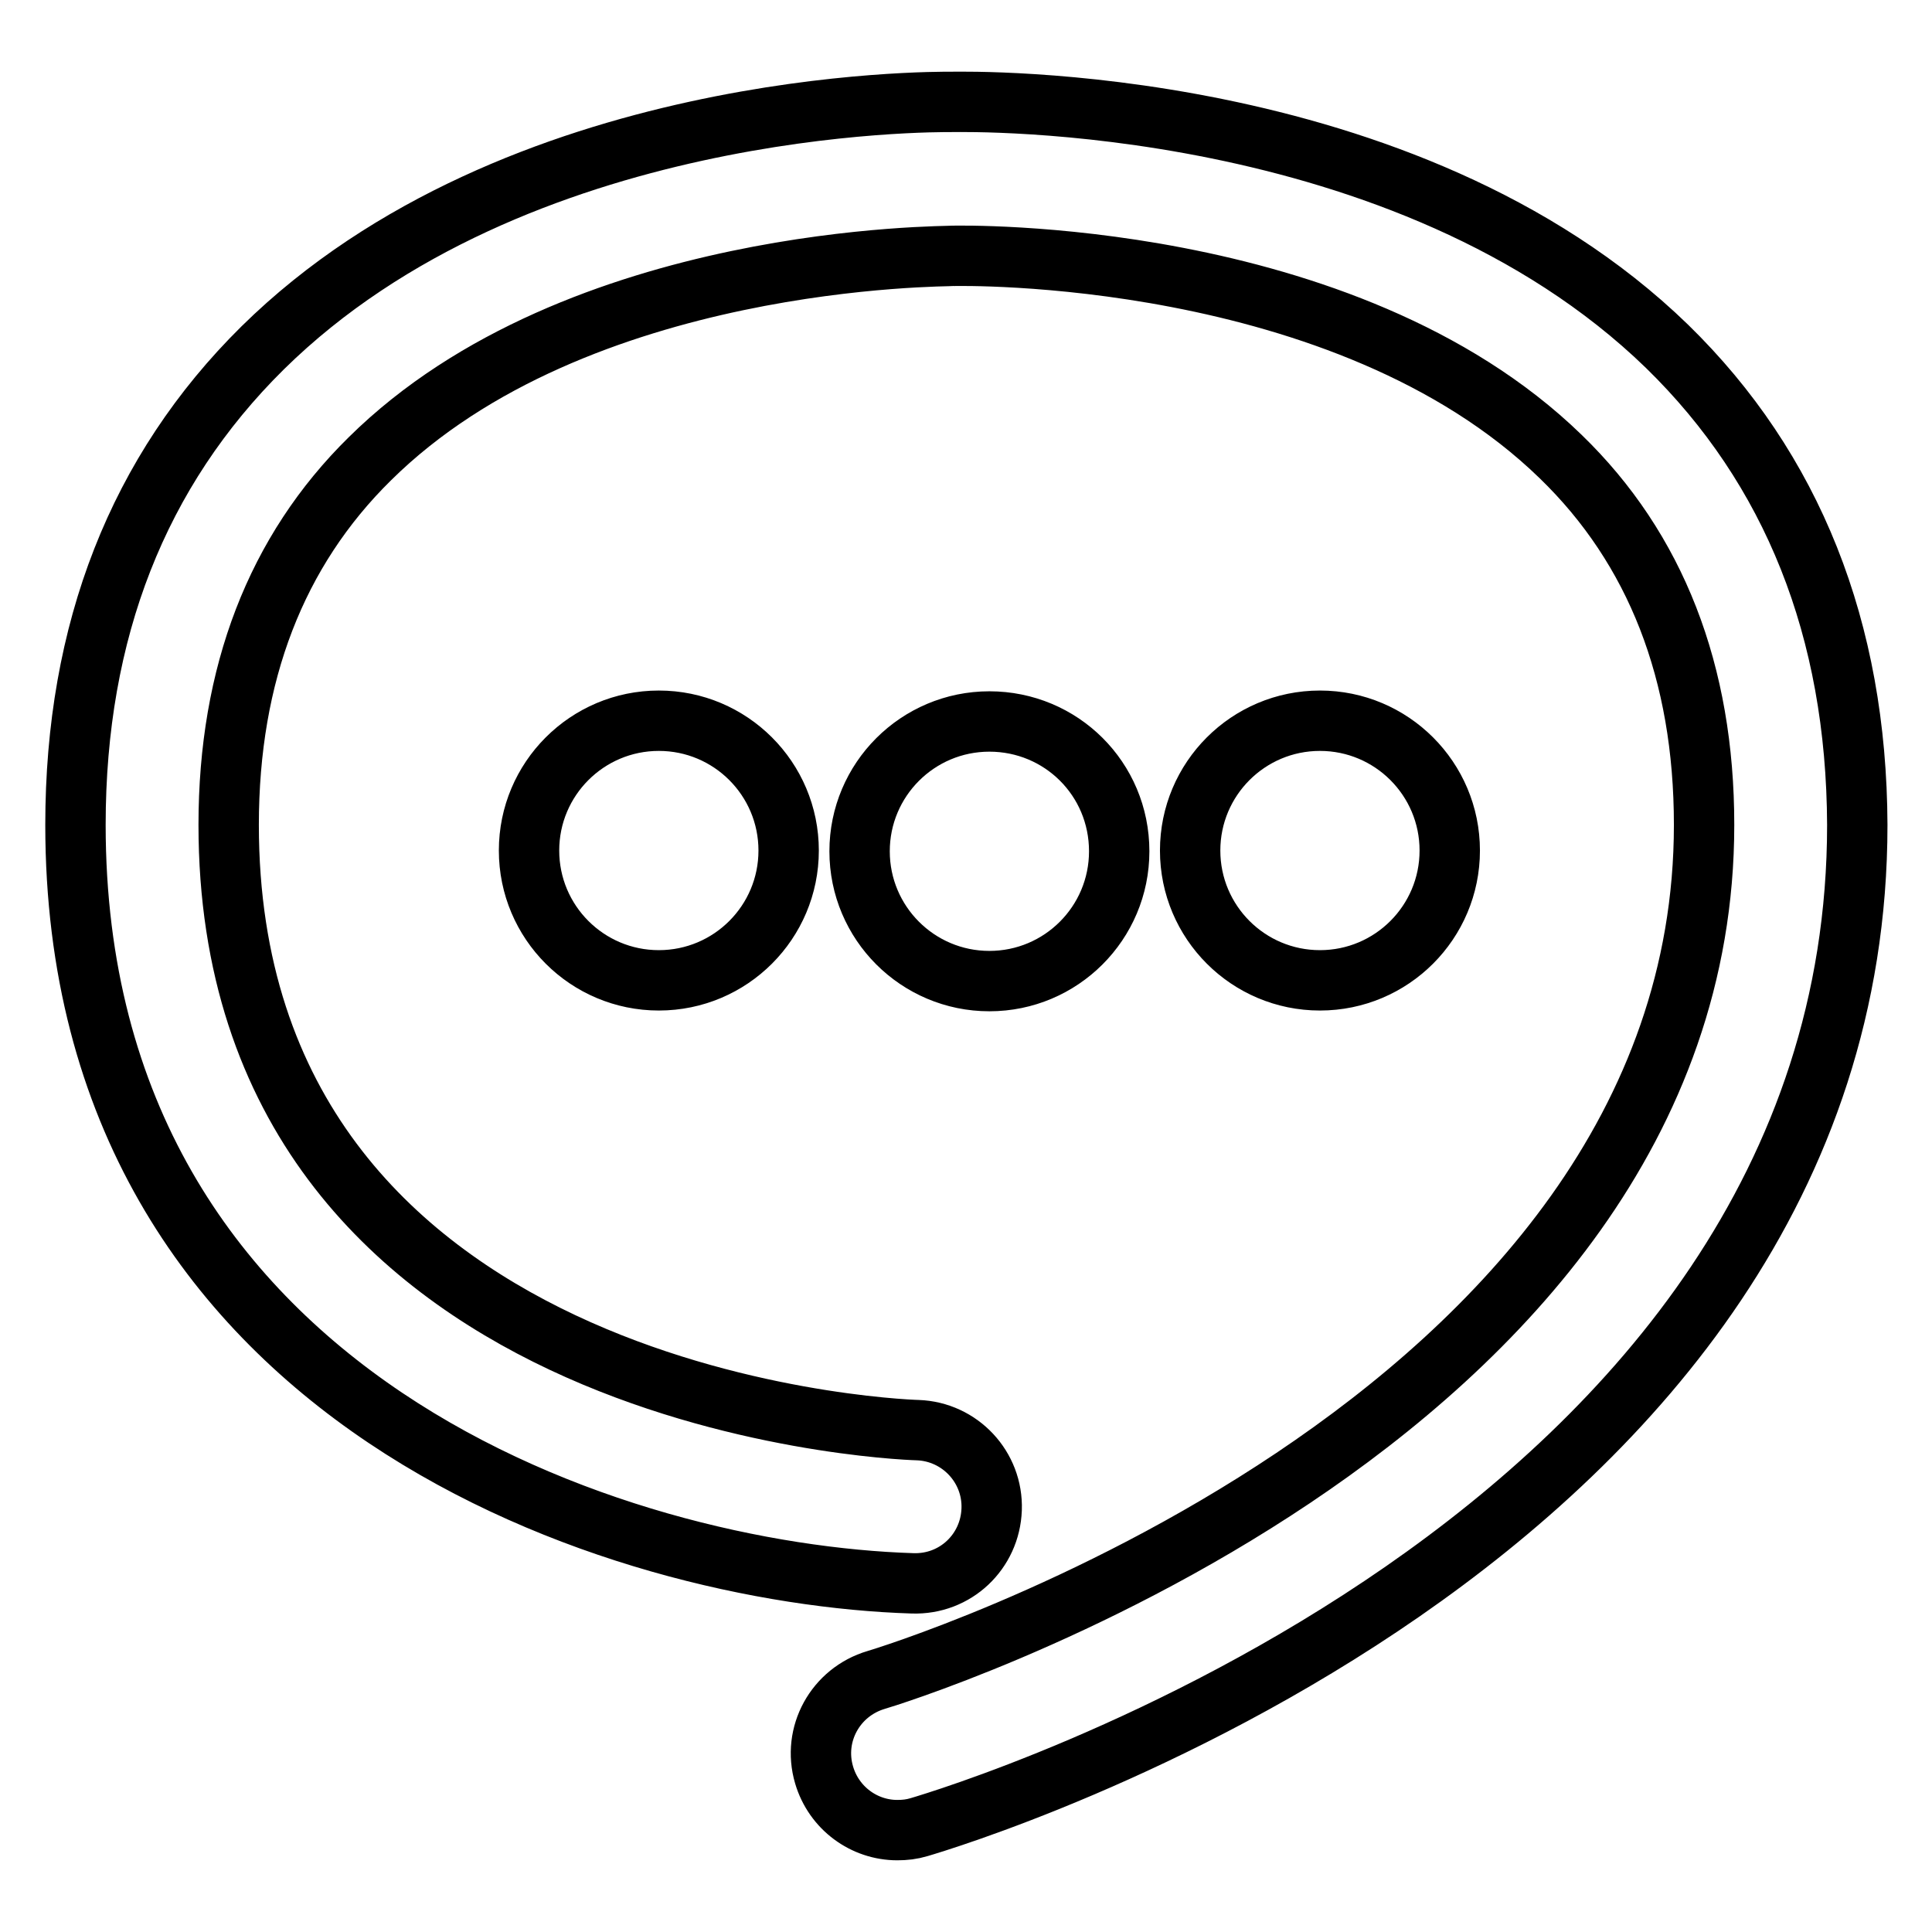
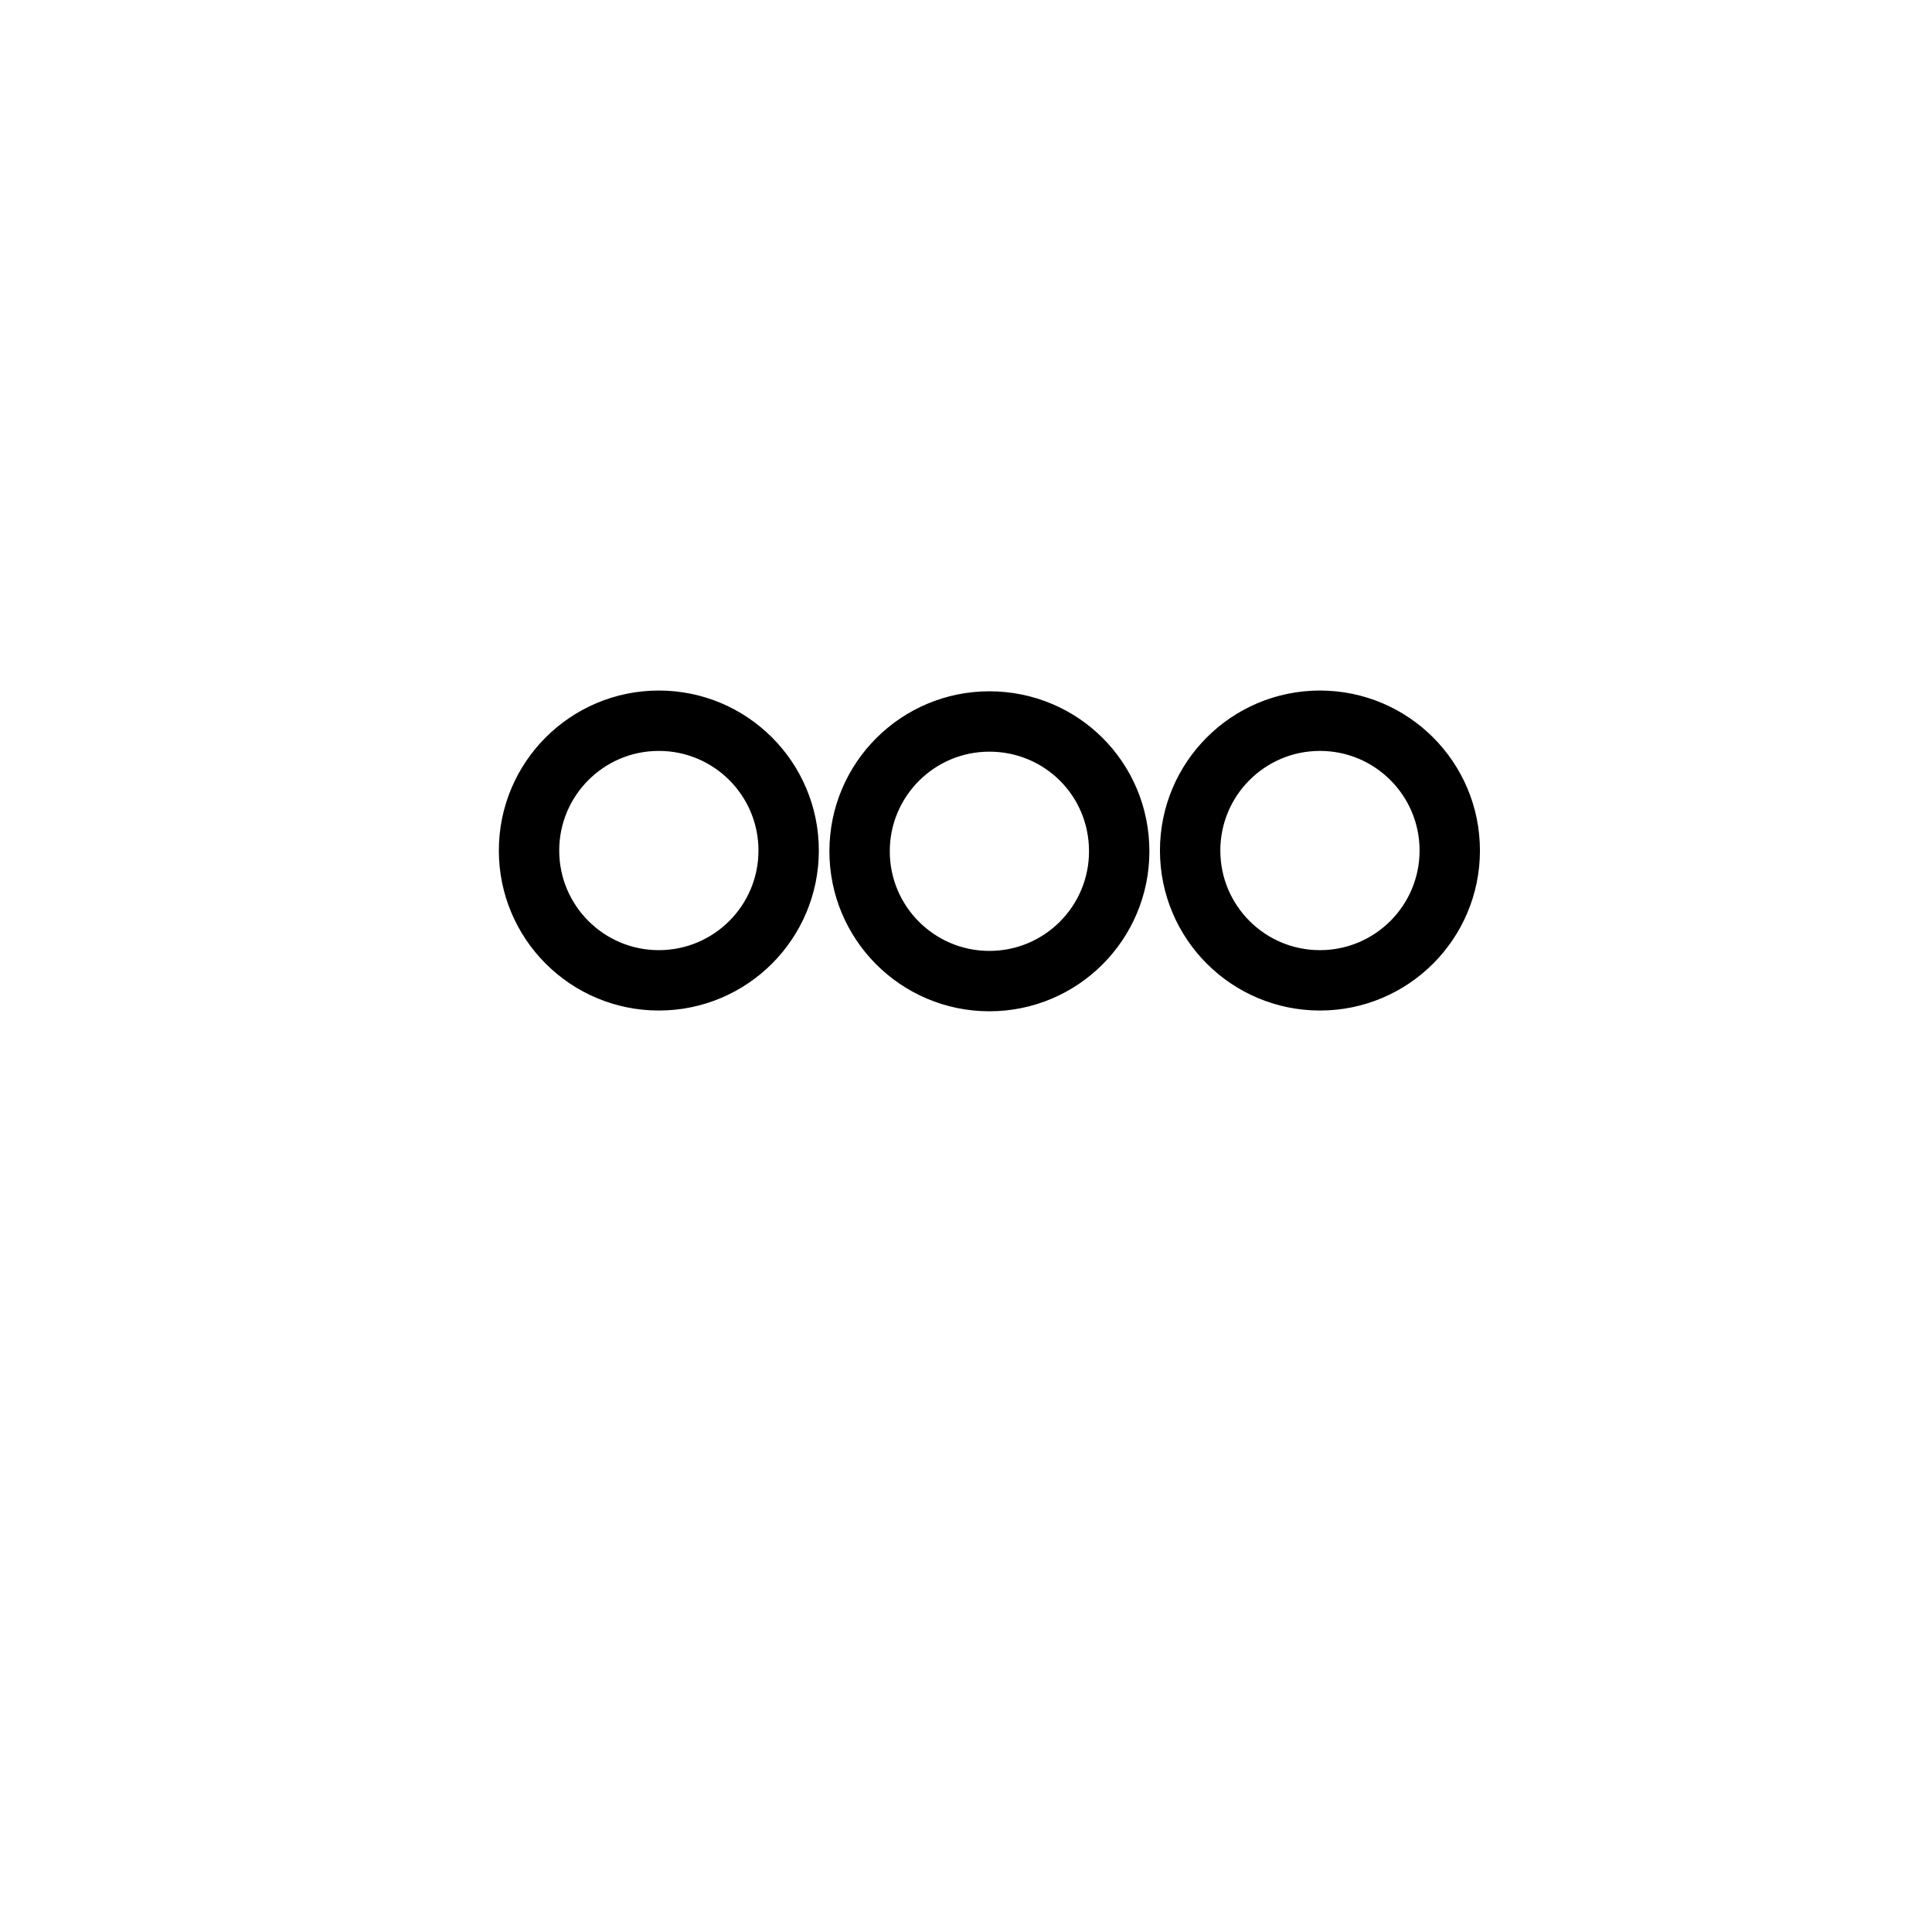
<svg xmlns="http://www.w3.org/2000/svg" version="1.1" x="0px" y="0px" viewBox="0 0 256 256" enable-background="new 0 0 256 256" xml:space="preserve">
  <g>
-     <path stroke-width="8" fill-opacity="0" stroke="#000000" d="M220.9,45.9c-34.7-33.7-92.7-32.4-94.7-32.4c-2.4,0-57.8-0.5-91.4,32.6C18.3,62.4,10,83.6,10,109.3 c0,76.7,72.5,99.3,110.9,100.5c5.7,0.2,10.3-4.2,10.5-9.8c0.2-5.6-4.2-10.3-9.8-10.5c-3.7-0.1-91.3-4.1-91.3-80.2 c0-20,6.3-36.3,18.7-48.5c27.5-27.2,76.5-26.8,77.4-26.9c0.5,0,51.8-1.2,80.4,26.6c12.6,12.2,19,28.6,19,48.8 c0,80-108.6,113-109.7,113.3c-5.4,1.6-8.5,7.2-6.9,12.6c1.3,4.4,5.3,7.3,9.7,7.3c1,0,1.9-0.1,2.9-0.4 c5.1-1.5,124.3-37.5,124.3-132.8C246,83.4,237.5,62.1,220.9,45.9z" />
    <path stroke-width="8" fill-opacity="0" stroke="#000000" d="M70.1,112.7c0,9.5,7.7,17.2,17.2,17.2c9.5,0,17.2-7.7,17.2-17.2c0-9.5-7.7-17.2-17.2-17.2 S70.1,103.2,70.1,112.7z M131.1,95.6c-9.5,0-17.2,7.7-17.2,17.2s7.7,17.2,17.2,17.2c9.5,0,17.2-7.7,17.2-17.2 C148.3,103.2,140.6,95.6,131.1,95.6z M192.1,112.7c0-9.5-7.7-17.2-17.2-17.2c-9.5,0-17.2,7.7-17.2,17.2s7.7,17.2,17.2,17.2 C184.4,129.9,192.1,122.2,192.1,112.7z" />
  </g>
</svg>